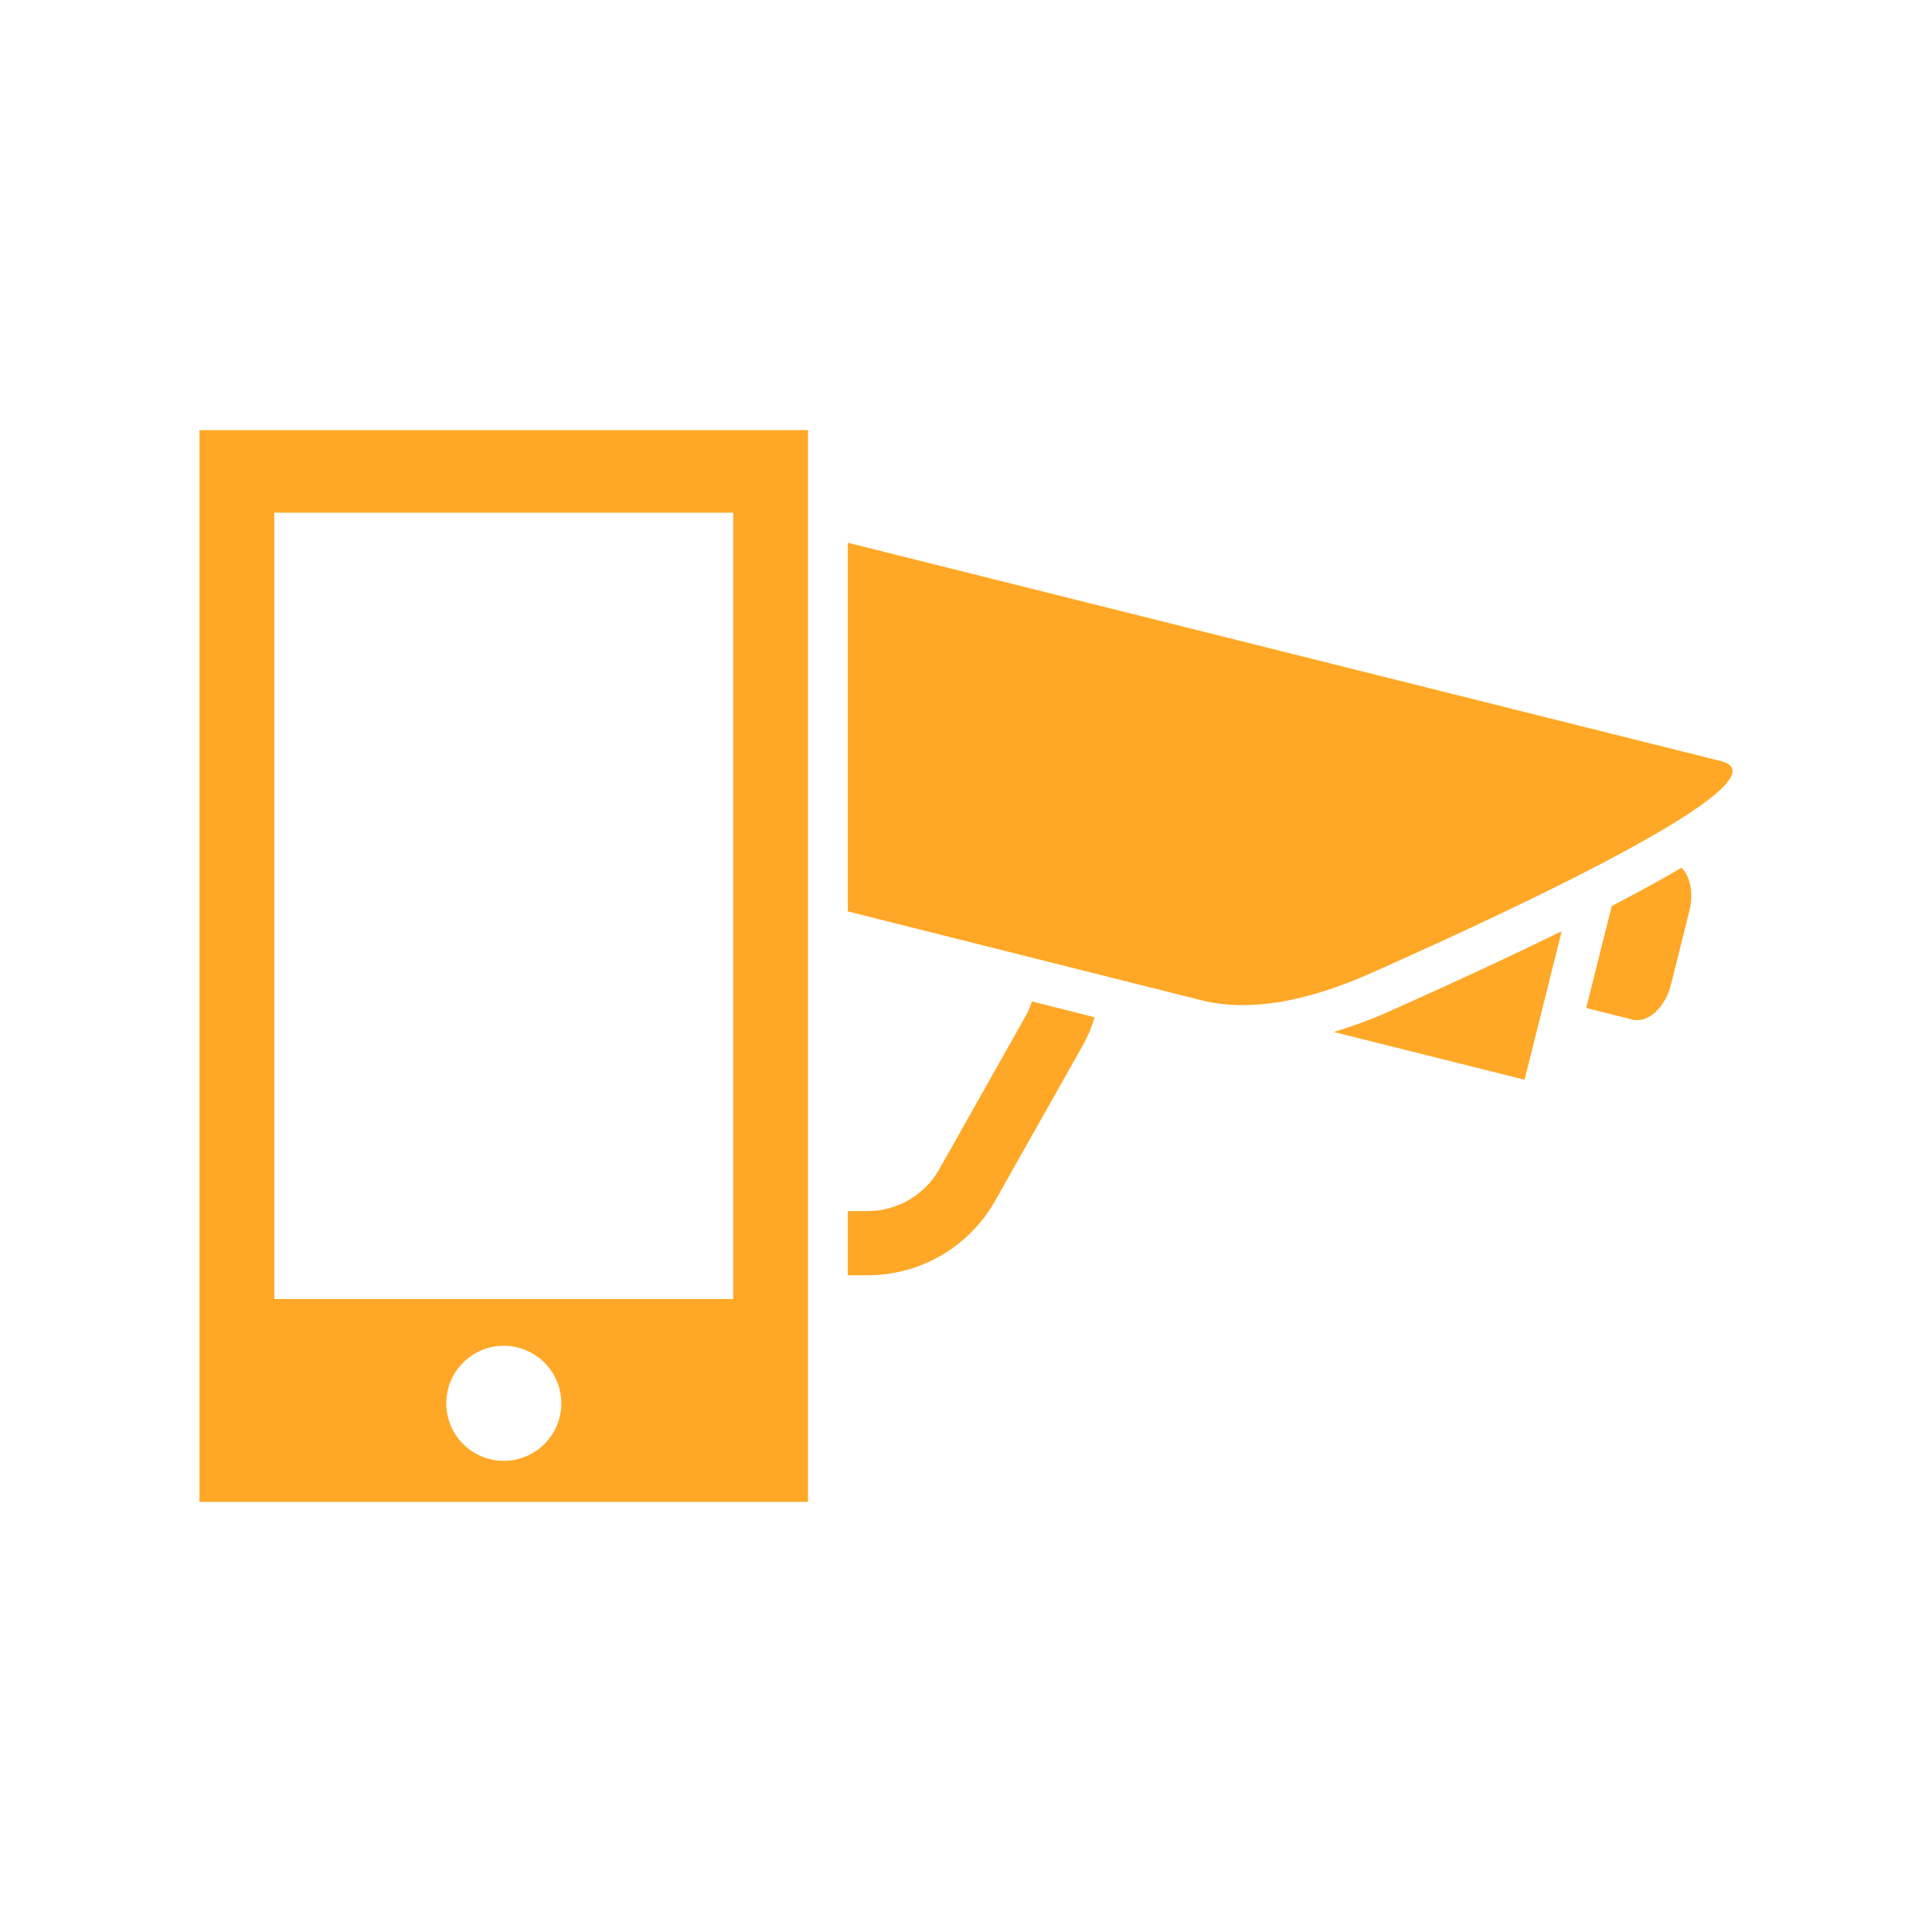
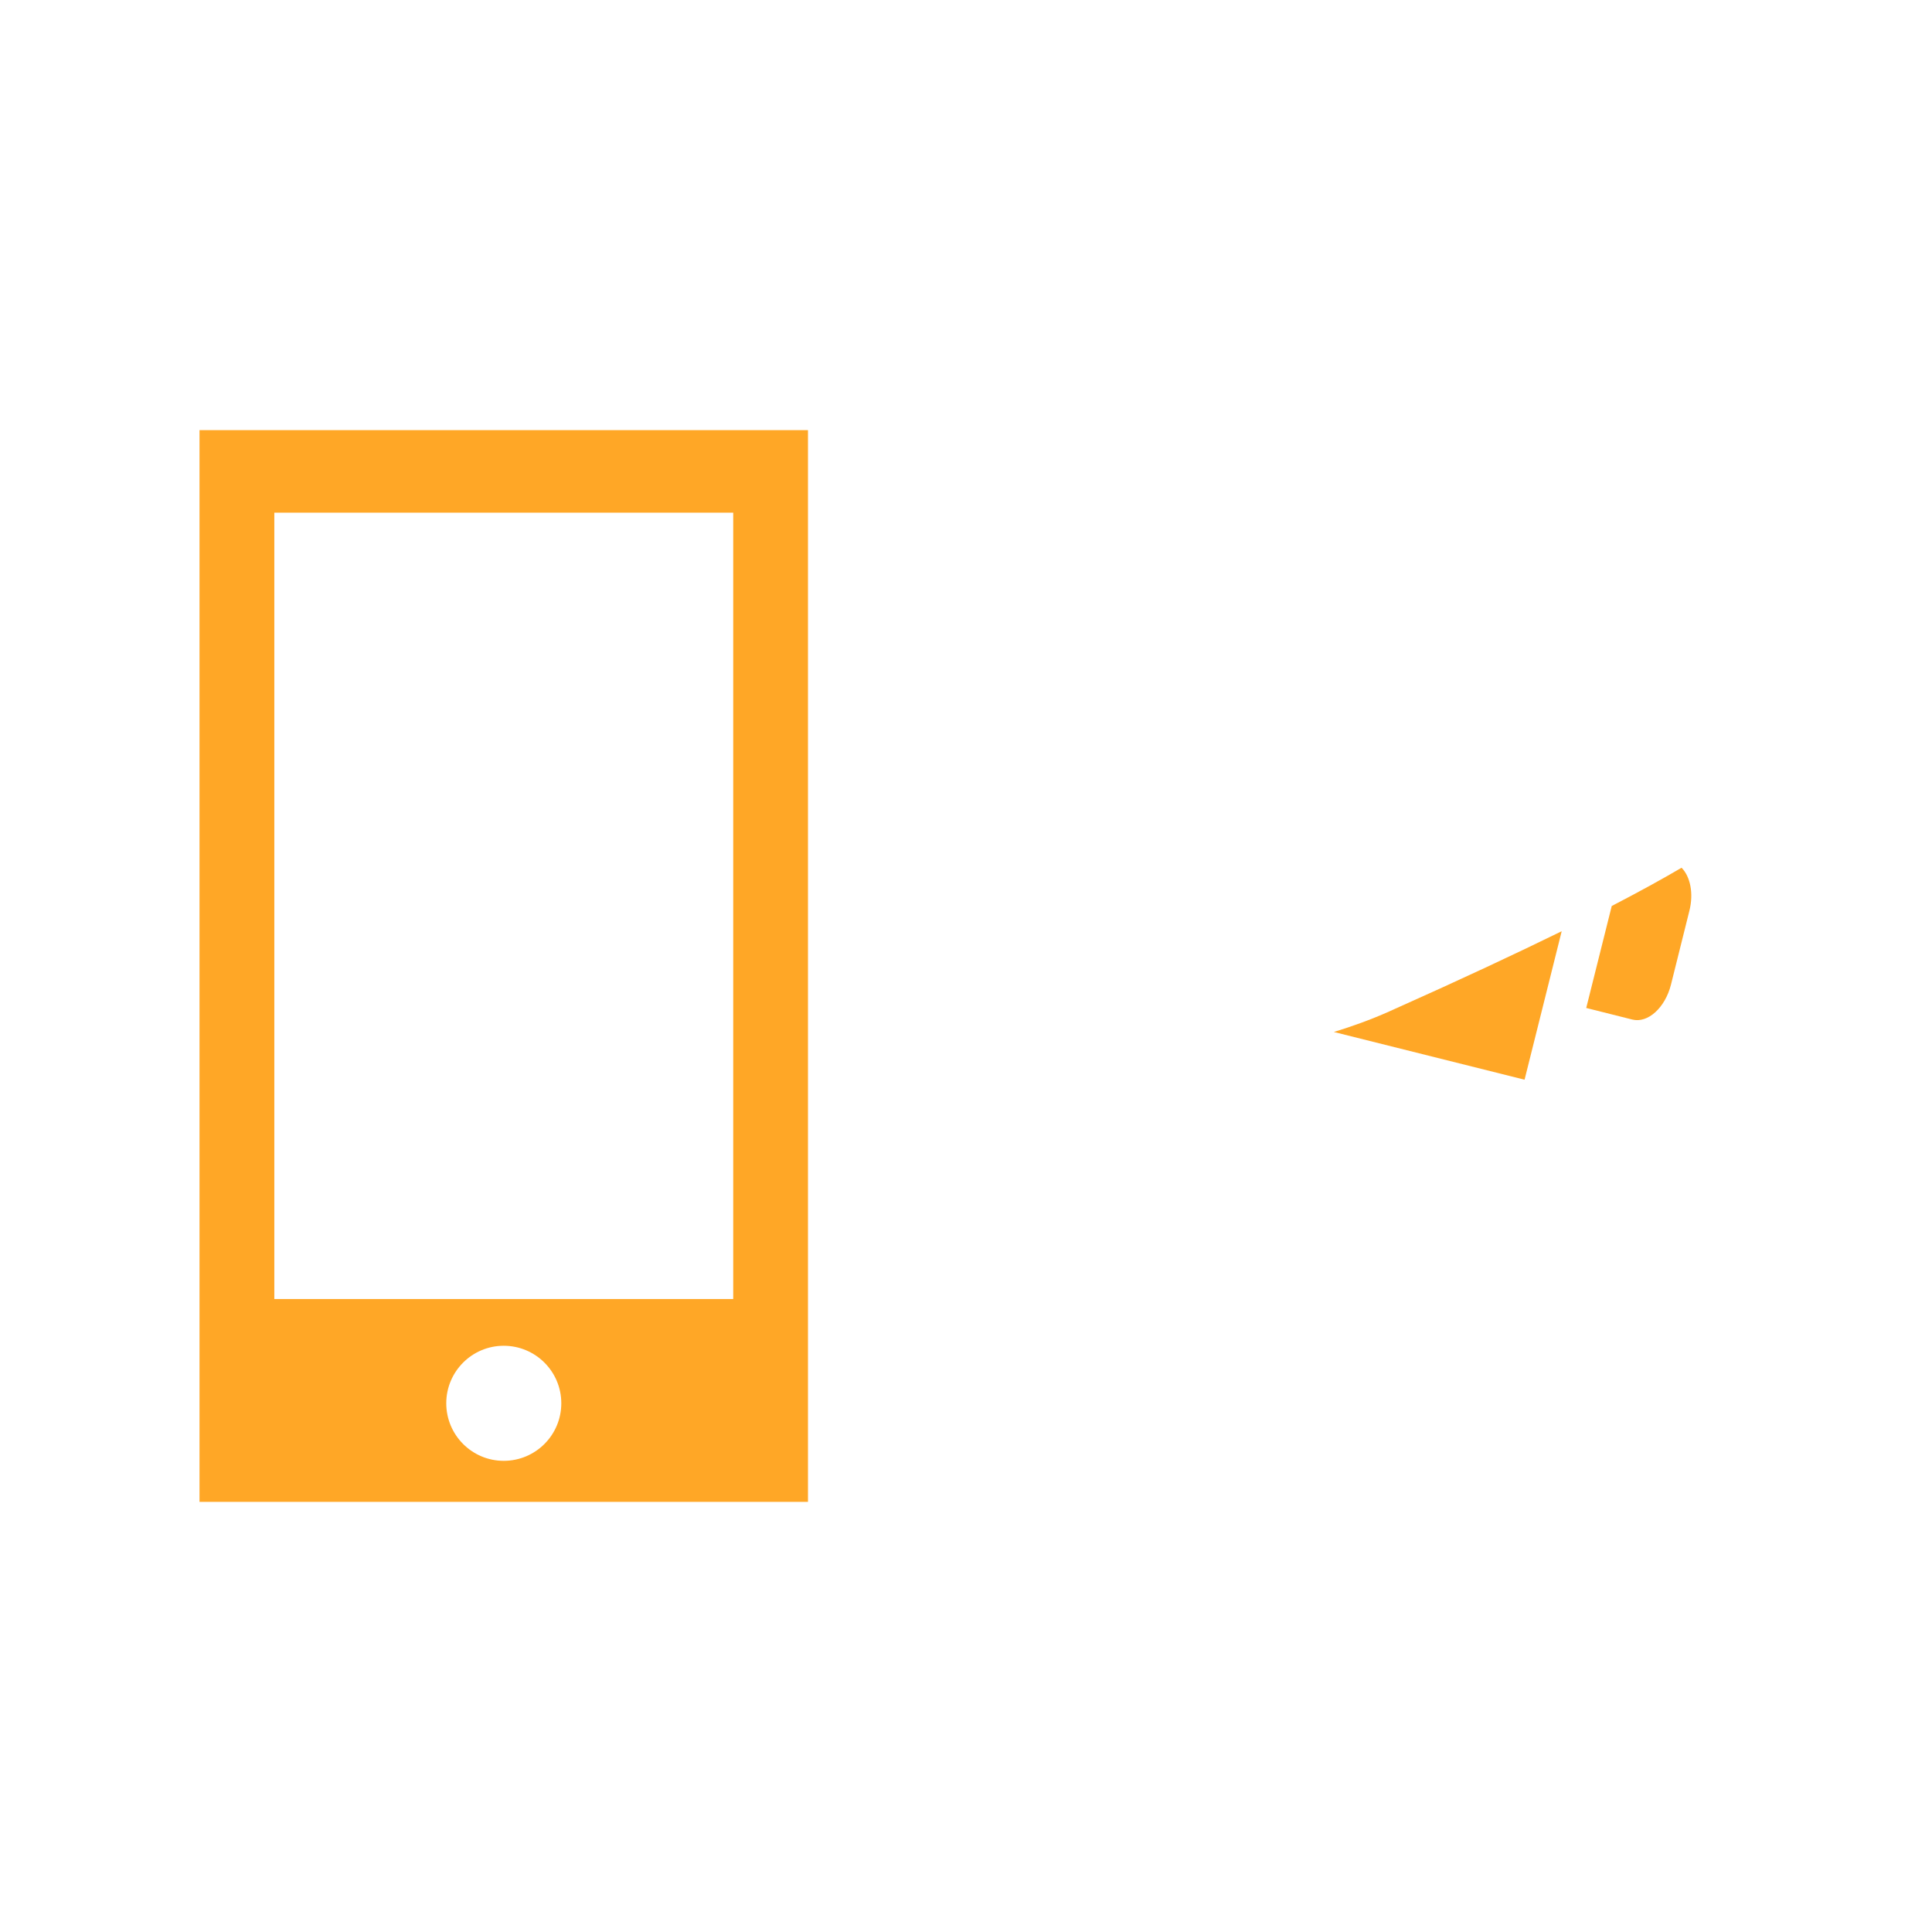
<svg xmlns="http://www.w3.org/2000/svg" version="1.1" id="Ebene_1" x="0px" y="0px" width="72px" height="72px" viewBox="0 0 72 72" enable-background="new 0 0 72 72" xml:space="preserve">
  <g>
    <path fill="#FFA726" d="M60.065,33.764l-0.951,3.8l1.719,0.432c0.577,0.144,1.22-0.438,1.438-1.297l0.688-2.758   c0.164-0.651,0.032-1.276-0.292-1.603C61.954,32.757,61.09,33.232,60.065,33.764z" />
    <path fill="#FFA726" d="M51.775,37.693c-0.712,0.317-1.396,0.56-2.066,0.766l7.107,1.778l1.384-5.533   c-1.695,0.831-3.736,1.787-6.22,2.896L51.775,37.693z" />
    <path fill="#FFA726" d="M7.435,55.969h22.676V16.031H7.435V55.969z M18.772,54.441c-1.182,0-2.141-0.961-2.141-2.145   c0-1.182,0.959-2.143,2.141-2.143c1.187,0,2.146,0.961,2.146,2.143C20.918,53.48,19.959,54.441,18.772,54.441z M10.223,19.106   h17.102v29.305H10.223V19.106z" />
-     <path fill="#FFA726" d="M64.121,28.36c-2.362-0.59-23.175-5.795-32.524-8.133v13.739l13.181,3.312   c2.242,0.562,4.74-0.309,6.353-1.029C53.537,35.171,67.179,29.126,64.121,28.36z" />
-     <path fill="#FFA726" d="M38.26,37.799L34.99,43.6c-0.547,0.945-1.565,1.535-2.659,1.535h-0.734v2.39h0.734   c1.953,0,3.754-1.041,4.729-2.729l3.272-5.801c0.199-0.347,0.346-0.711,0.465-1.084l-2.34-0.59   C38.397,37.482,38.348,37.646,38.26,37.799z" />
  </g>
  <g display="none">
    <g display="inline">
      <path fill="#FFA726" d="M55.177,20.134C43.415,20.134,36,13.675,36,13.675s-7.413,6.459-19.176,6.459    c0,0-3.294,25.831,19.176,38.191C58.471,45.965,55.177,20.134,55.177,20.134z M36,54.266C17.613,44.153,20.31,23.018,20.31,23.018    c9.624,0,15.69-5.285,15.69-5.285s6.066,5.285,15.69,5.285C51.69,23.018,54.387,44.153,36,54.266z" />
    </g>
    <g display="inline">
      <path fill="#FFA726" d="M36,20.617c-2.287,1.54-7.033,4.142-13.516,4.637C22.348,30.305,23.261,43.863,36,51.588    c12.607-7.661,13.596-21.294,13.501-26.336C43.025,24.754,38.285,22.156,36,20.617z" />
    </g>
  </g>
  <g display="none">
    <g display="inline">
      <path fill="#FFA726" d="M60.22,47.929l-1.562-1.48c2.432-2.568,3.72-5.554,3.72-8.634c0-3.08-1.288-6.064-3.72-8.632l1.562-1.481    c2.822,2.975,4.312,6.473,4.312,10.113C64.531,41.456,63.042,44.954,60.22,47.929z" />
      <path fill="#FFA726" d="M54.864,45.355L53.3,43.874c1.714-1.808,2.62-3.903,2.62-6.06c0-2.033-0.813-4.026-2.349-5.763    l1.613-1.428c1.891,2.136,2.89,4.623,2.89,7.19C58.074,40.531,56.963,43.139,54.864,45.355z" />
    </g>
    <g display="inline">
-       <path fill="#FFA726" d="M11.781,47.929c-2.822-2.975-4.313-6.473-4.313-10.114c0-3.641,1.491-7.139,4.313-10.113l1.562,1.481    c-2.434,2.568-3.721,5.553-3.721,8.632c0,3.08,1.288,6.065,3.721,8.634L11.781,47.929z" />
+       <path fill="#FFA726" d="M11.781,47.929c-2.822-2.975-4.313-6.473-4.313-10.114c0-3.641,1.491-7.139,4.313-10.113l1.562,1.481    c-2.434,2.568-3.721,5.553-3.721,8.632c0,3.08,1.288,6.065,3.721,8.634z" />
      <path fill="#FFA726" d="M16.816,45.006c-1.891-2.136-2.889-4.623-2.889-7.191c0-2.716,1.109-5.324,3.208-7.54l1.565,1.481    c-1.714,1.808-2.619,3.903-2.619,6.059c0,2.034,0.812,4.027,2.348,5.764L16.816,45.006z" />
    </g>
    <g display="inline">
-       <circle fill="#FFA726" cx="39.613" cy="19.255" r="4.234" />
      <path fill="#FFA726" d="M43.925,46.898l-3.072-8.015l0.598-6.232l0.09,0.065l5.013,9.211l3.189-1.745l-1.697-3.121    c-0.569-1.854-3.82-12.138-6.025-12.472c-0.286-0.043-0.561-0.089-0.833-0.136l-0.027-0.056l-0.612-0.062    c-3.627-0.681-6.03-1.459-9.002,0.798c-2.909,2.209-4.083,3.609-4.463,4.122l-0.254,0.163l-4.04,5.951l3.007,2.042l3.621-5.336    l2.168-1.39c0.237,1.943,0.675,5.323,1.049,7.099c0.247,1.178-0.1,3.486-0.55,5.65l-1.536,4.533l-5.208,5.979l2.349,2.047    l0.046,0.152l0.063-0.058l0.282,0.246l2.423-2.783l3.76-3.526l2.722-7.481l3.535,6.394l3.809,7.753l0.135-0.071l0.183,0.359    l3.234-1.658l-2.415-4.715L43.925,46.898z" />
    </g>
  </g>
</svg>